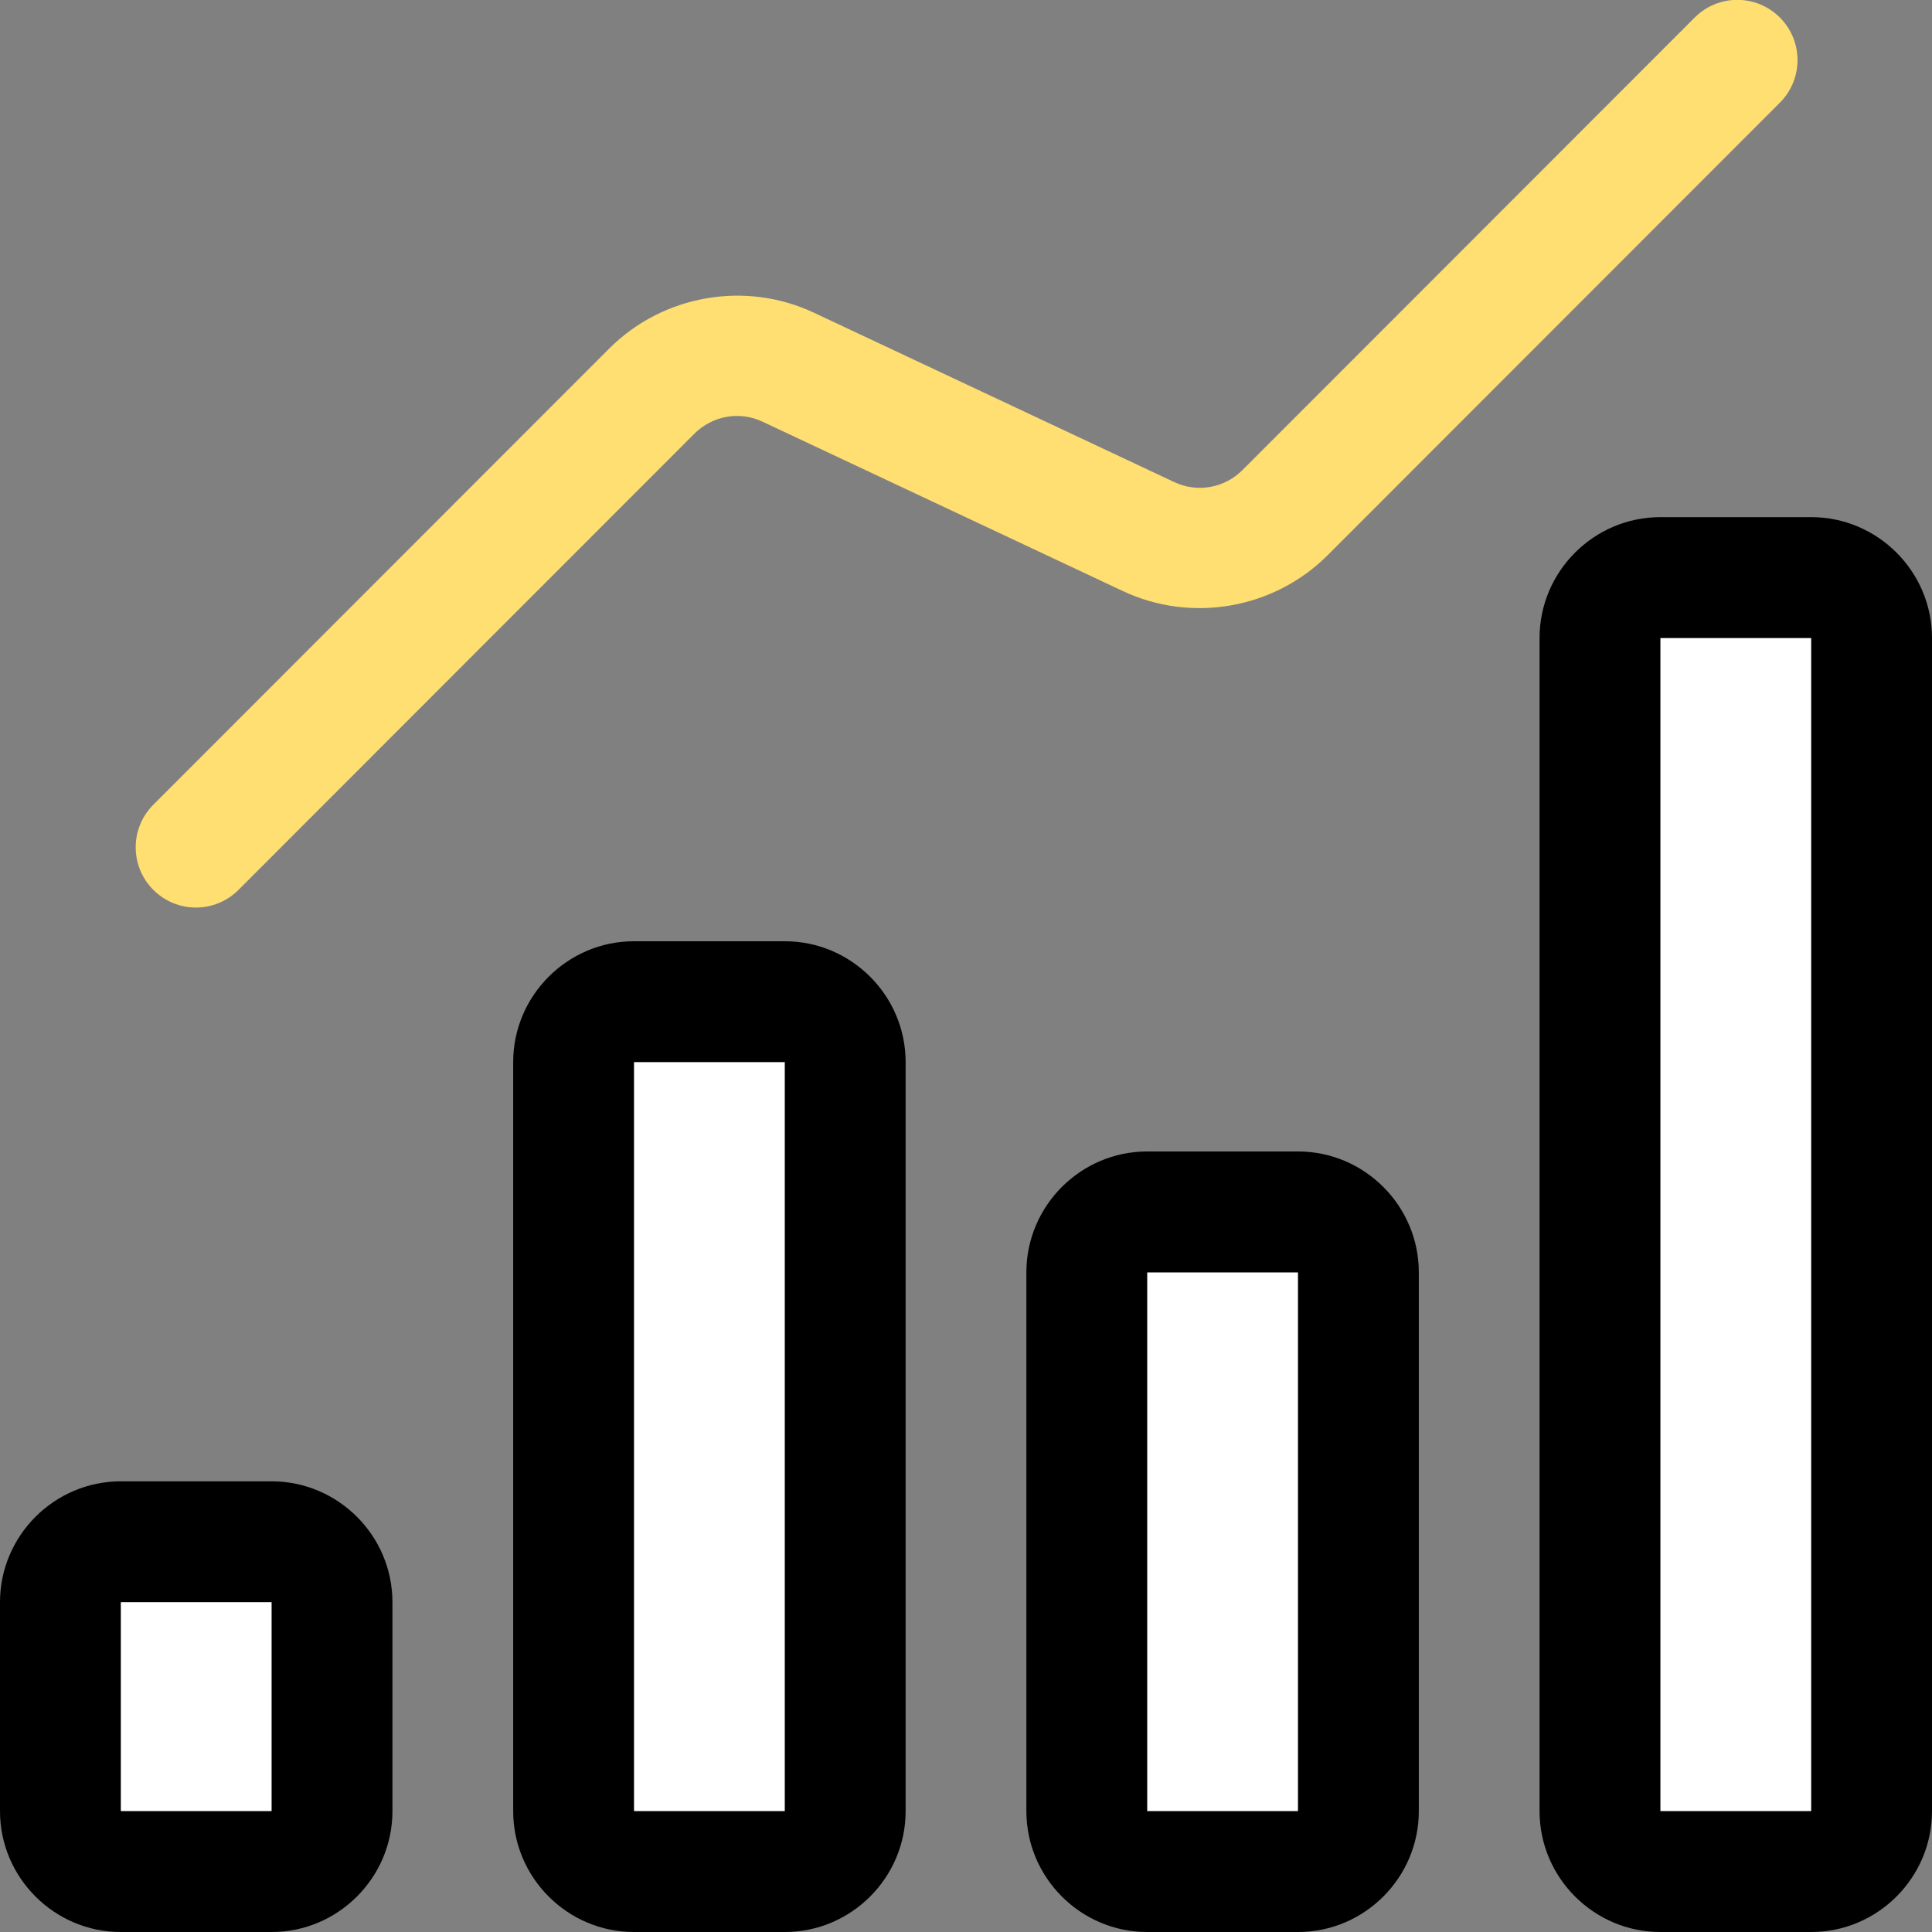
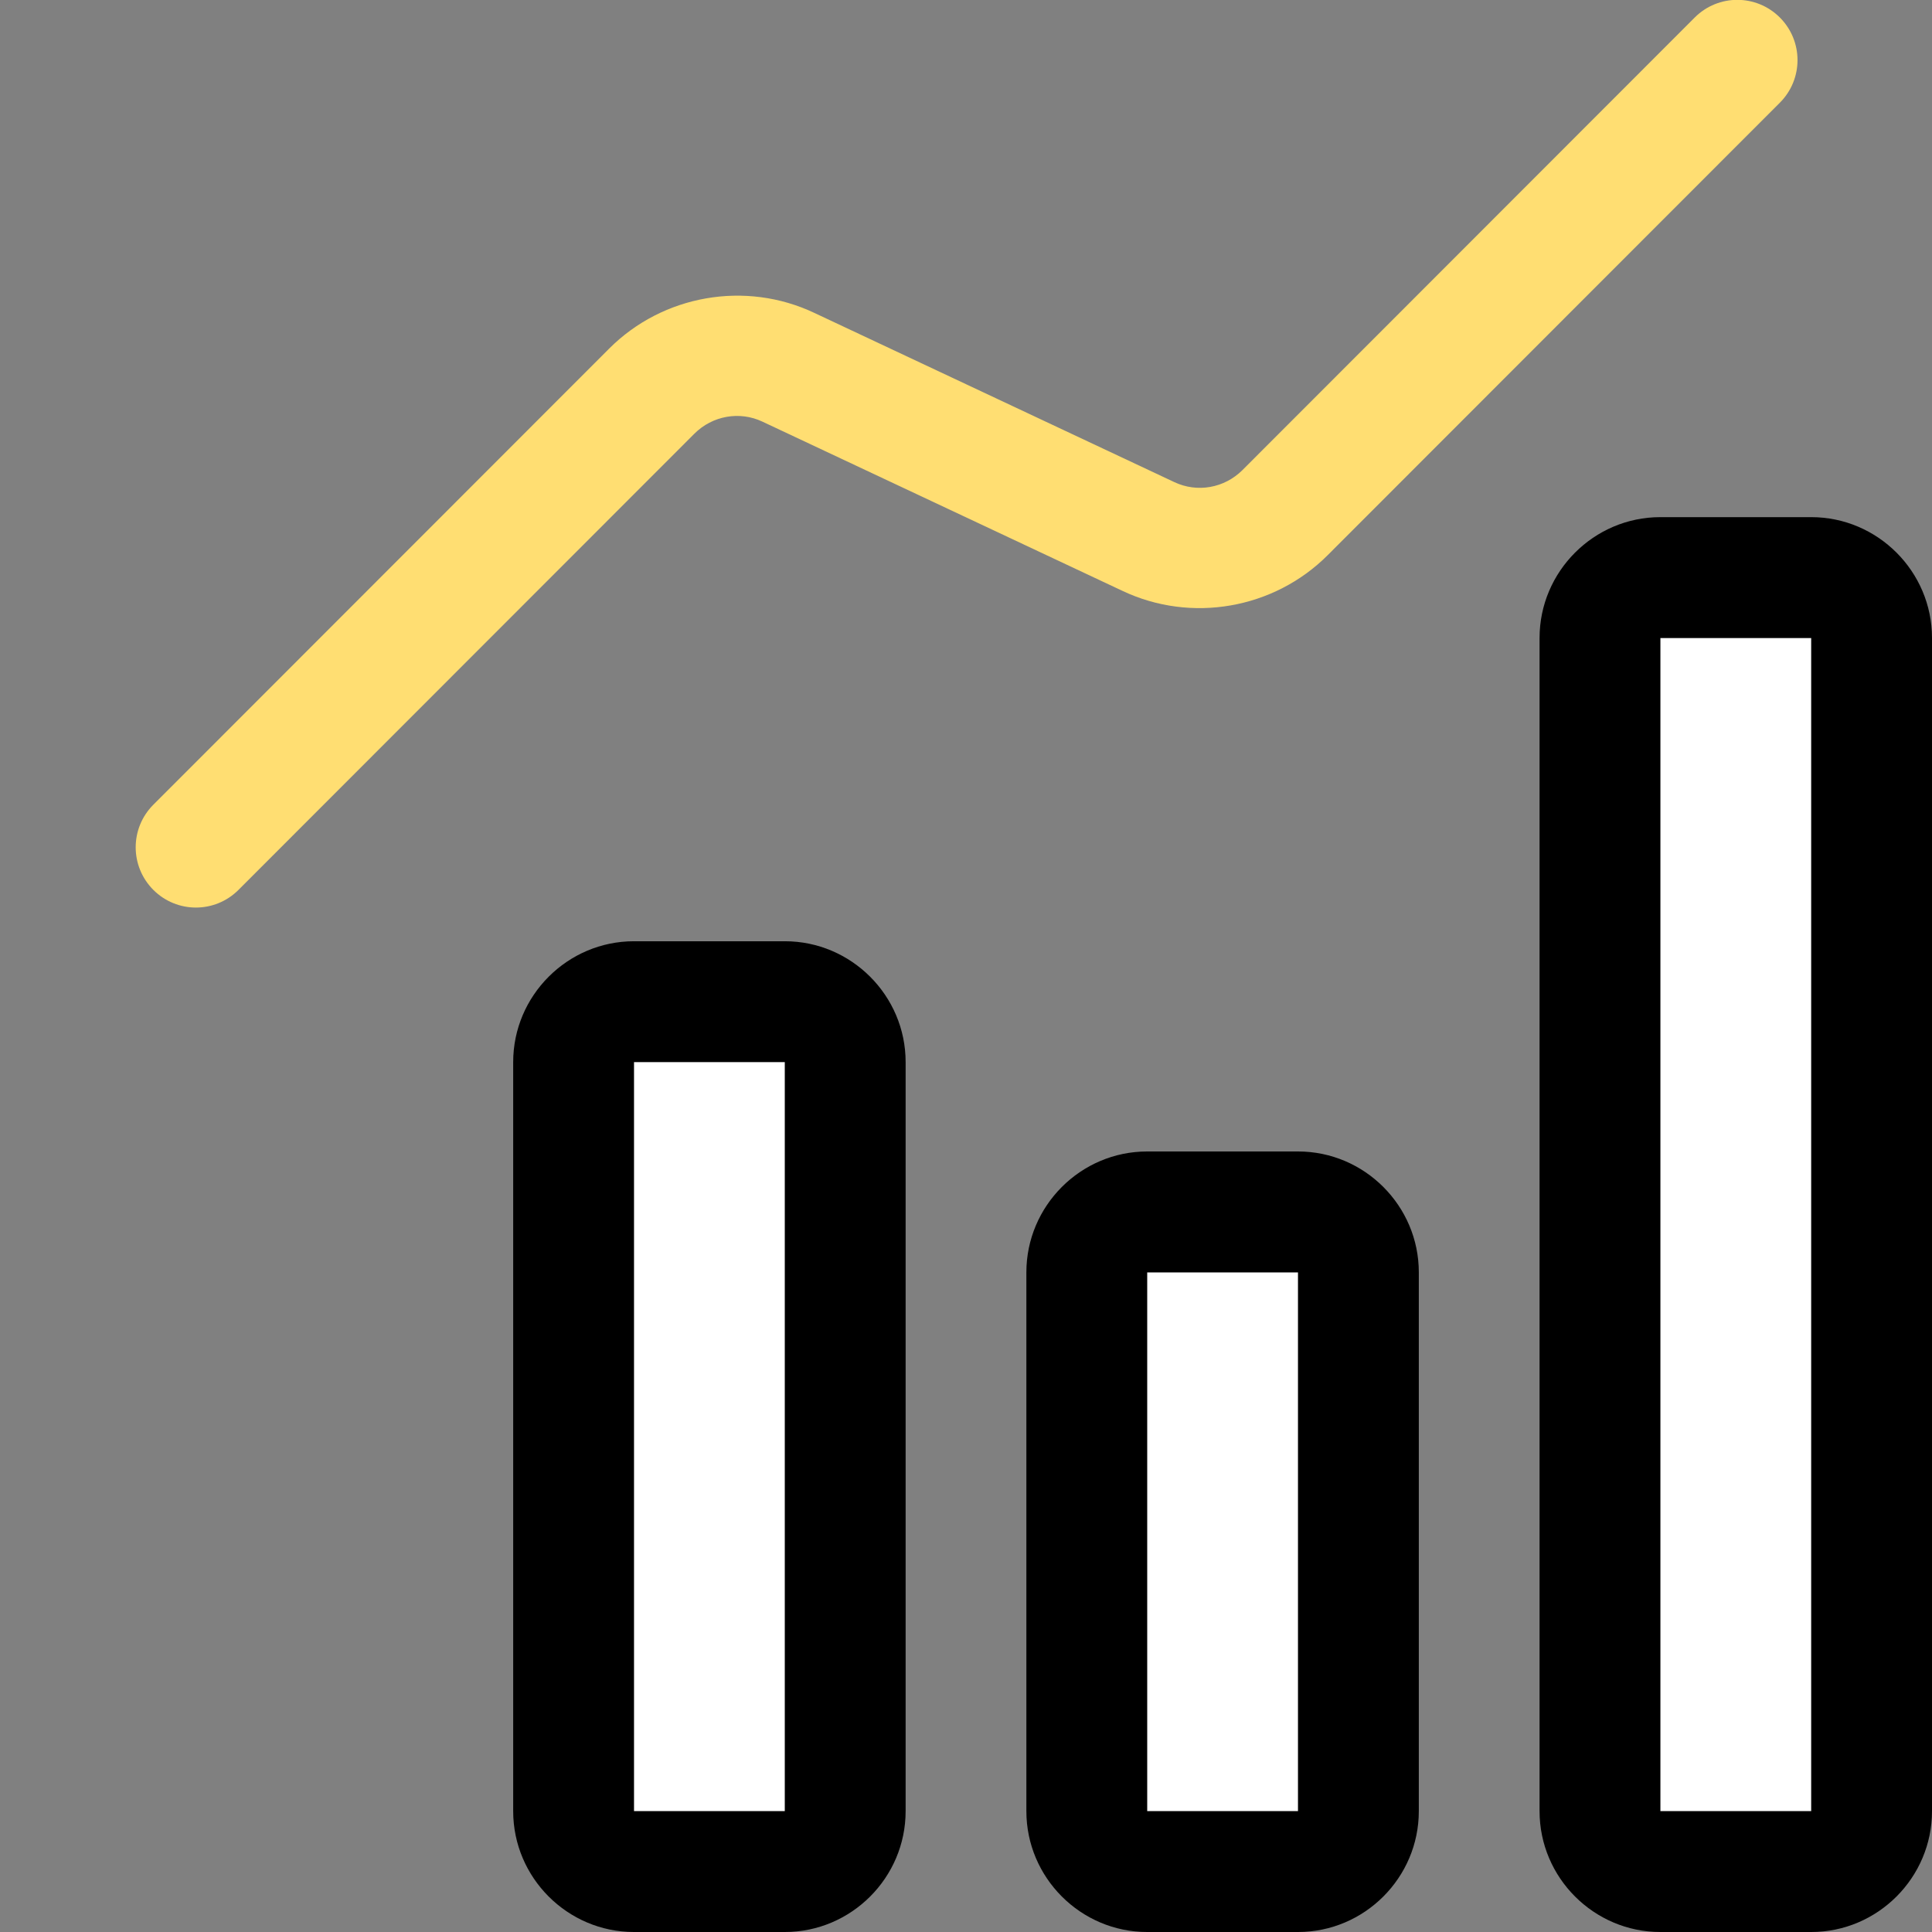
<svg xmlns="http://www.w3.org/2000/svg" width="64" height="64" viewBox="0 0 64 64" fill="none">
  <rect x="0" y="0" width="64" height="64" fill="#808080" stroke="none" />
  <g clip-path="url(#clip0_12052_328)">
    <path d="M26 35.182H21V59.998H26V35.182Z" fill="white" />
    <path d="M60 21.133H55V59.998H60V21.133Z" fill="white" />
-     <path d="M43 42.147H38V59.998H43V42.147Z" fill="white" />
-     <path d="M9 53.073H4V59.998H9V53.073Z" fill="white" />
-     <path d="M9 49.071H4C1.8 49.071 0 50.872 0 53.073V59.998C0 62.199 1.8 64 4 64H9C11.2 64 13 62.199 13 59.998V53.073C13 50.872 11.2 49.071 9 49.071ZM4 59.998V53.073H9V59.998H4Z" fill="black" />
+     <path d="M43 42.147H38V59.998H43V42.147" fill="white" />
    <path d="M26 31.18H21C18.8 31.18 17 32.981 17 35.182V59.998C17 62.199 18.8 64 21 64H26C28.2 64 30 62.199 30 59.998V35.182C30 32.981 28.2 31.18 26 31.18ZM21 59.998V35.182H26V59.998H21Z" fill="black" />
    <path d="M43 38.144H38C35.8 38.144 34 39.945 34 42.147V59.998C34 62.199 35.8 64 38 64H43C45.2 64 47 62.199 47 59.998V42.147C47 39.945 45.2 38.144 43 38.144ZM38 59.998V42.147H43V59.998H38Z" fill="black" />
    <path d="M60 17.131H55C52.8 17.131 51 18.932 51 21.133V59.998C51 62.199 52.8 64 55 64H60C62.2 64 64 62.199 64 59.998V21.133C64 18.932 62.2 17.131 60 17.131ZM55 59.998V21.133H60V59.998H55Z" fill="black" />
    <path d="M7.9 29.479L23 14.369C23.6 13.769 24.5 13.609 25.26 13.969L37.18 19.572C39.46 20.653 42.2 20.173 43.98 18.392L58.96 3.402C59.74 2.622 59.74 1.361 58.96 0.58C58.18 -0.2 56.92 -0.2 56.14 0.58L41.16 15.57C40.56 16.17 39.66 16.33 38.9 15.97L26.98 10.367C24.7 9.286 21.96 9.766 20.18 11.547L5.08 26.657C4.3 27.437 4.3 28.698 5.08 29.479C5.86 30.259 7.12 30.259 7.9 29.479Z" fill="#FFDE72" />
  </g>
  <defs>
    <clipPath id="clip0_12052_328">
      <rect width="64" height="64" fill="white" />
    </clipPath>
  </defs>
</svg>